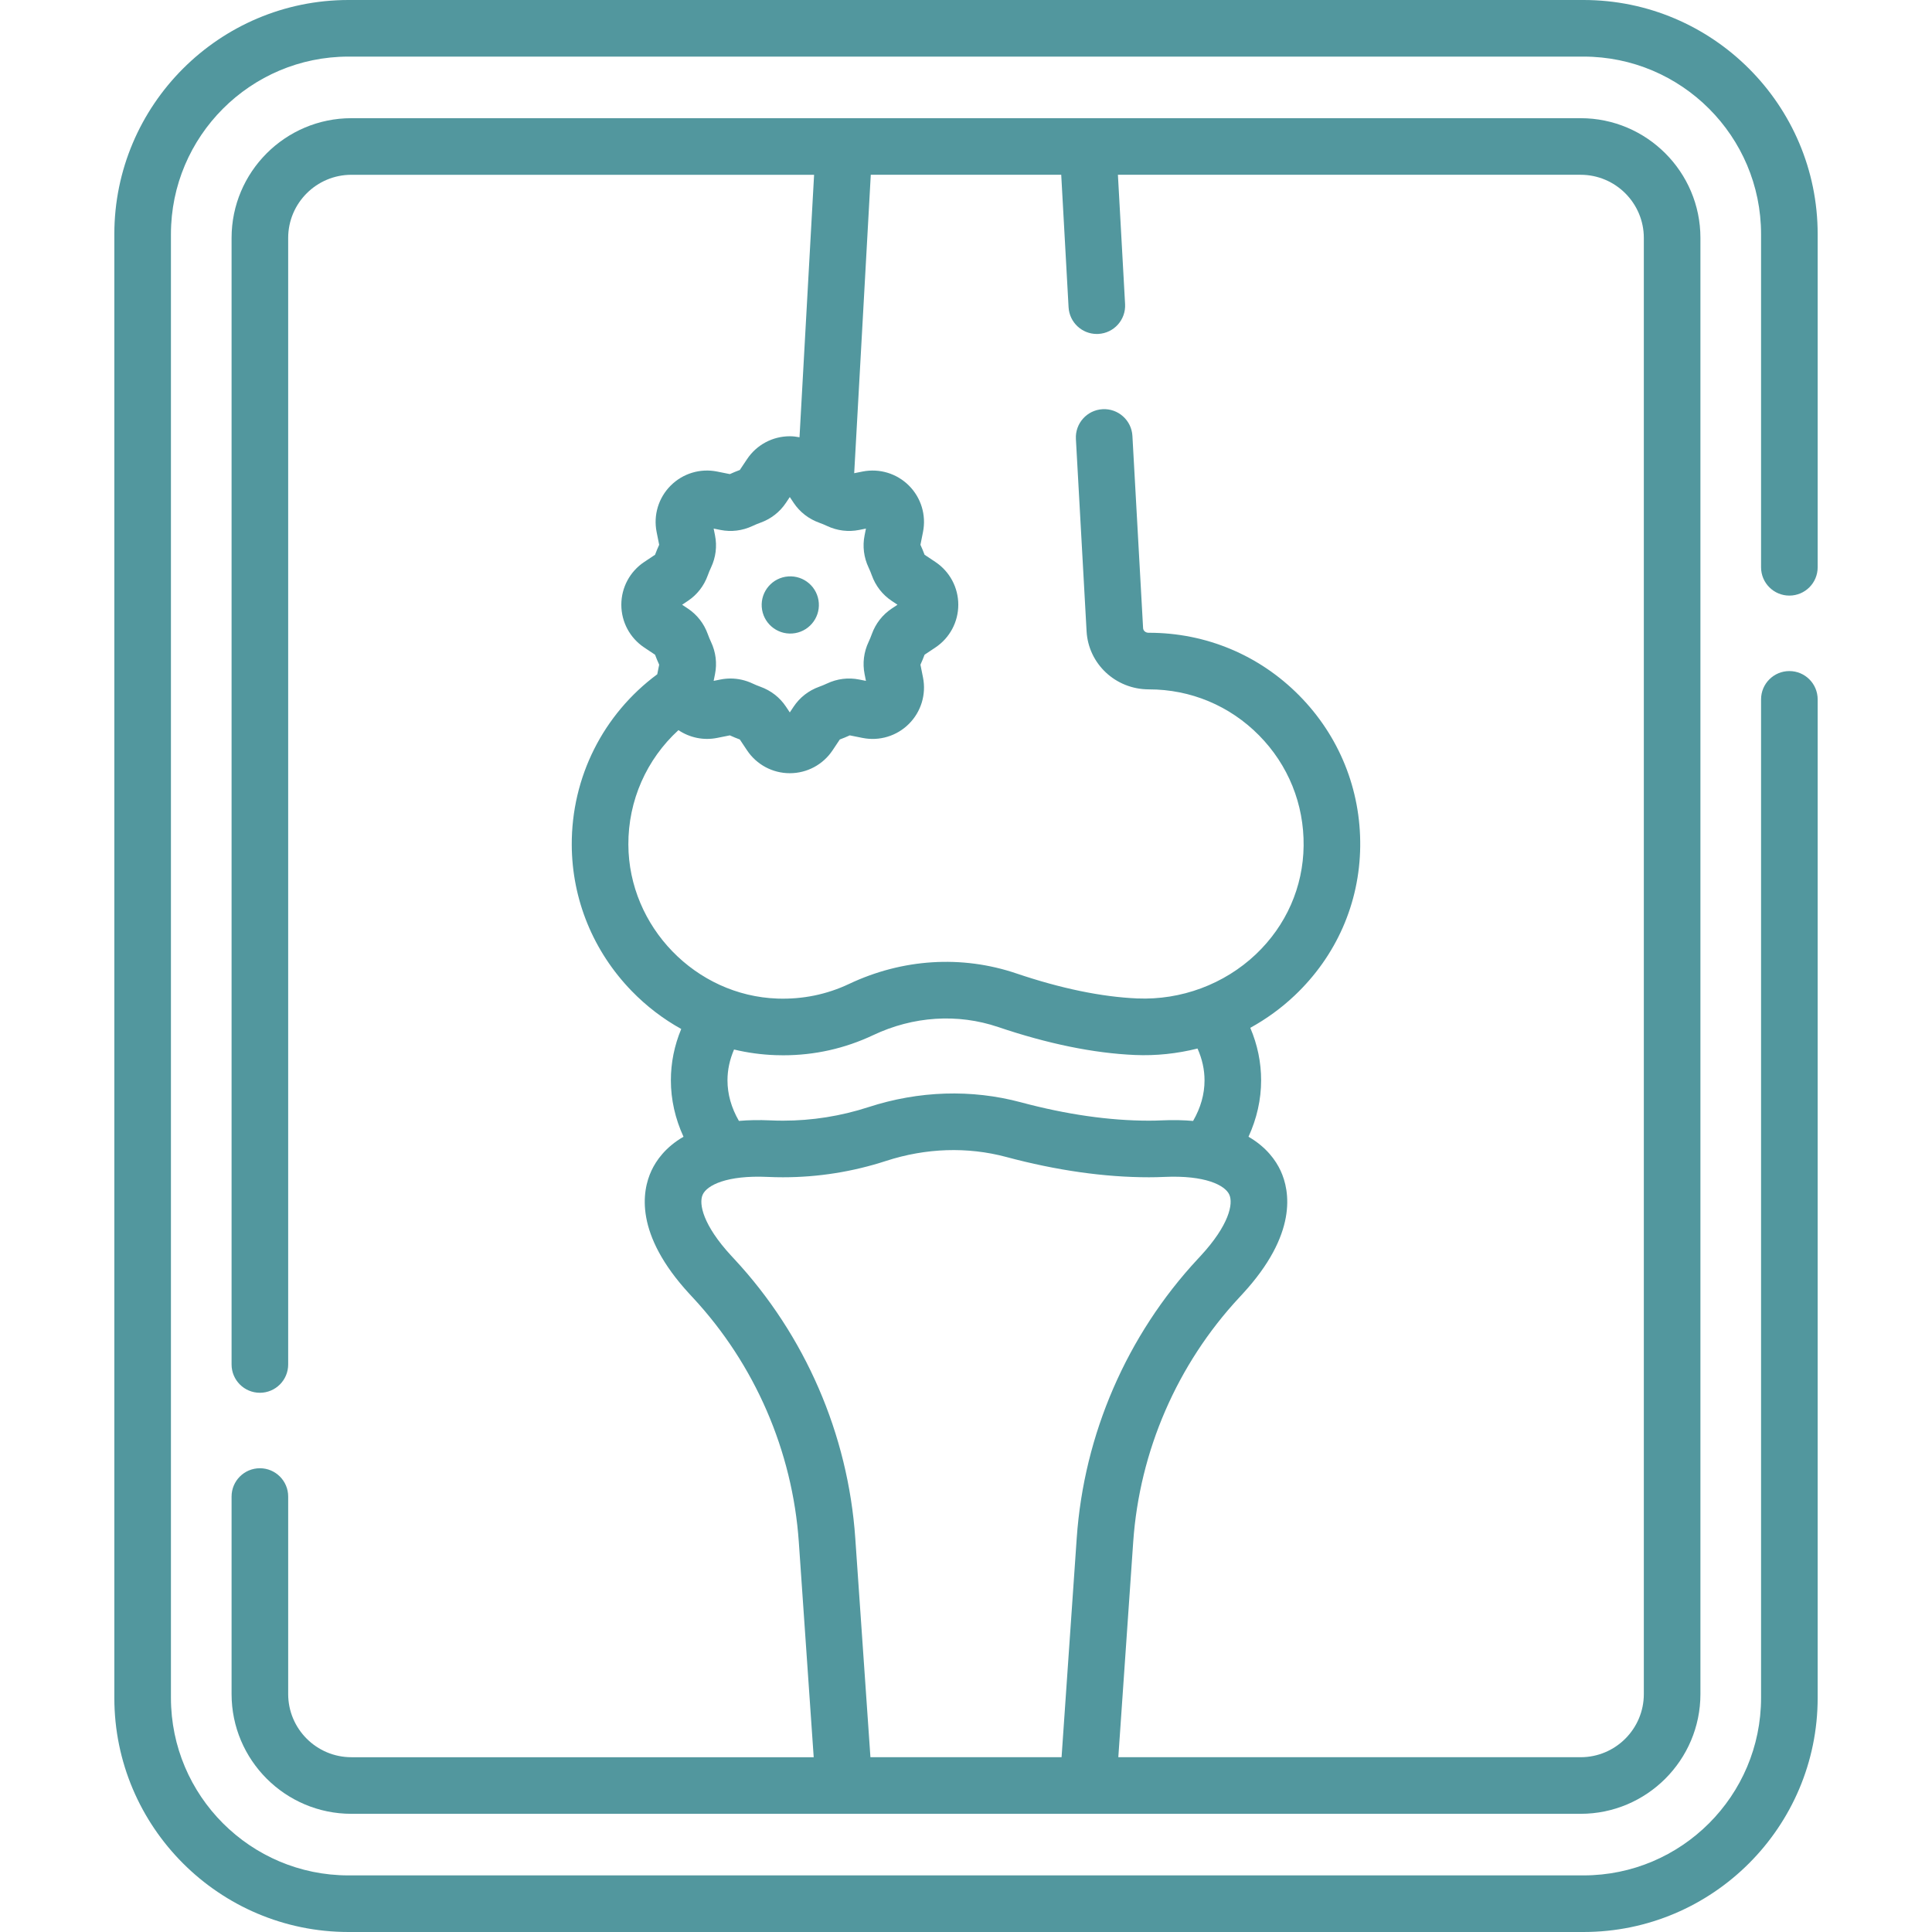
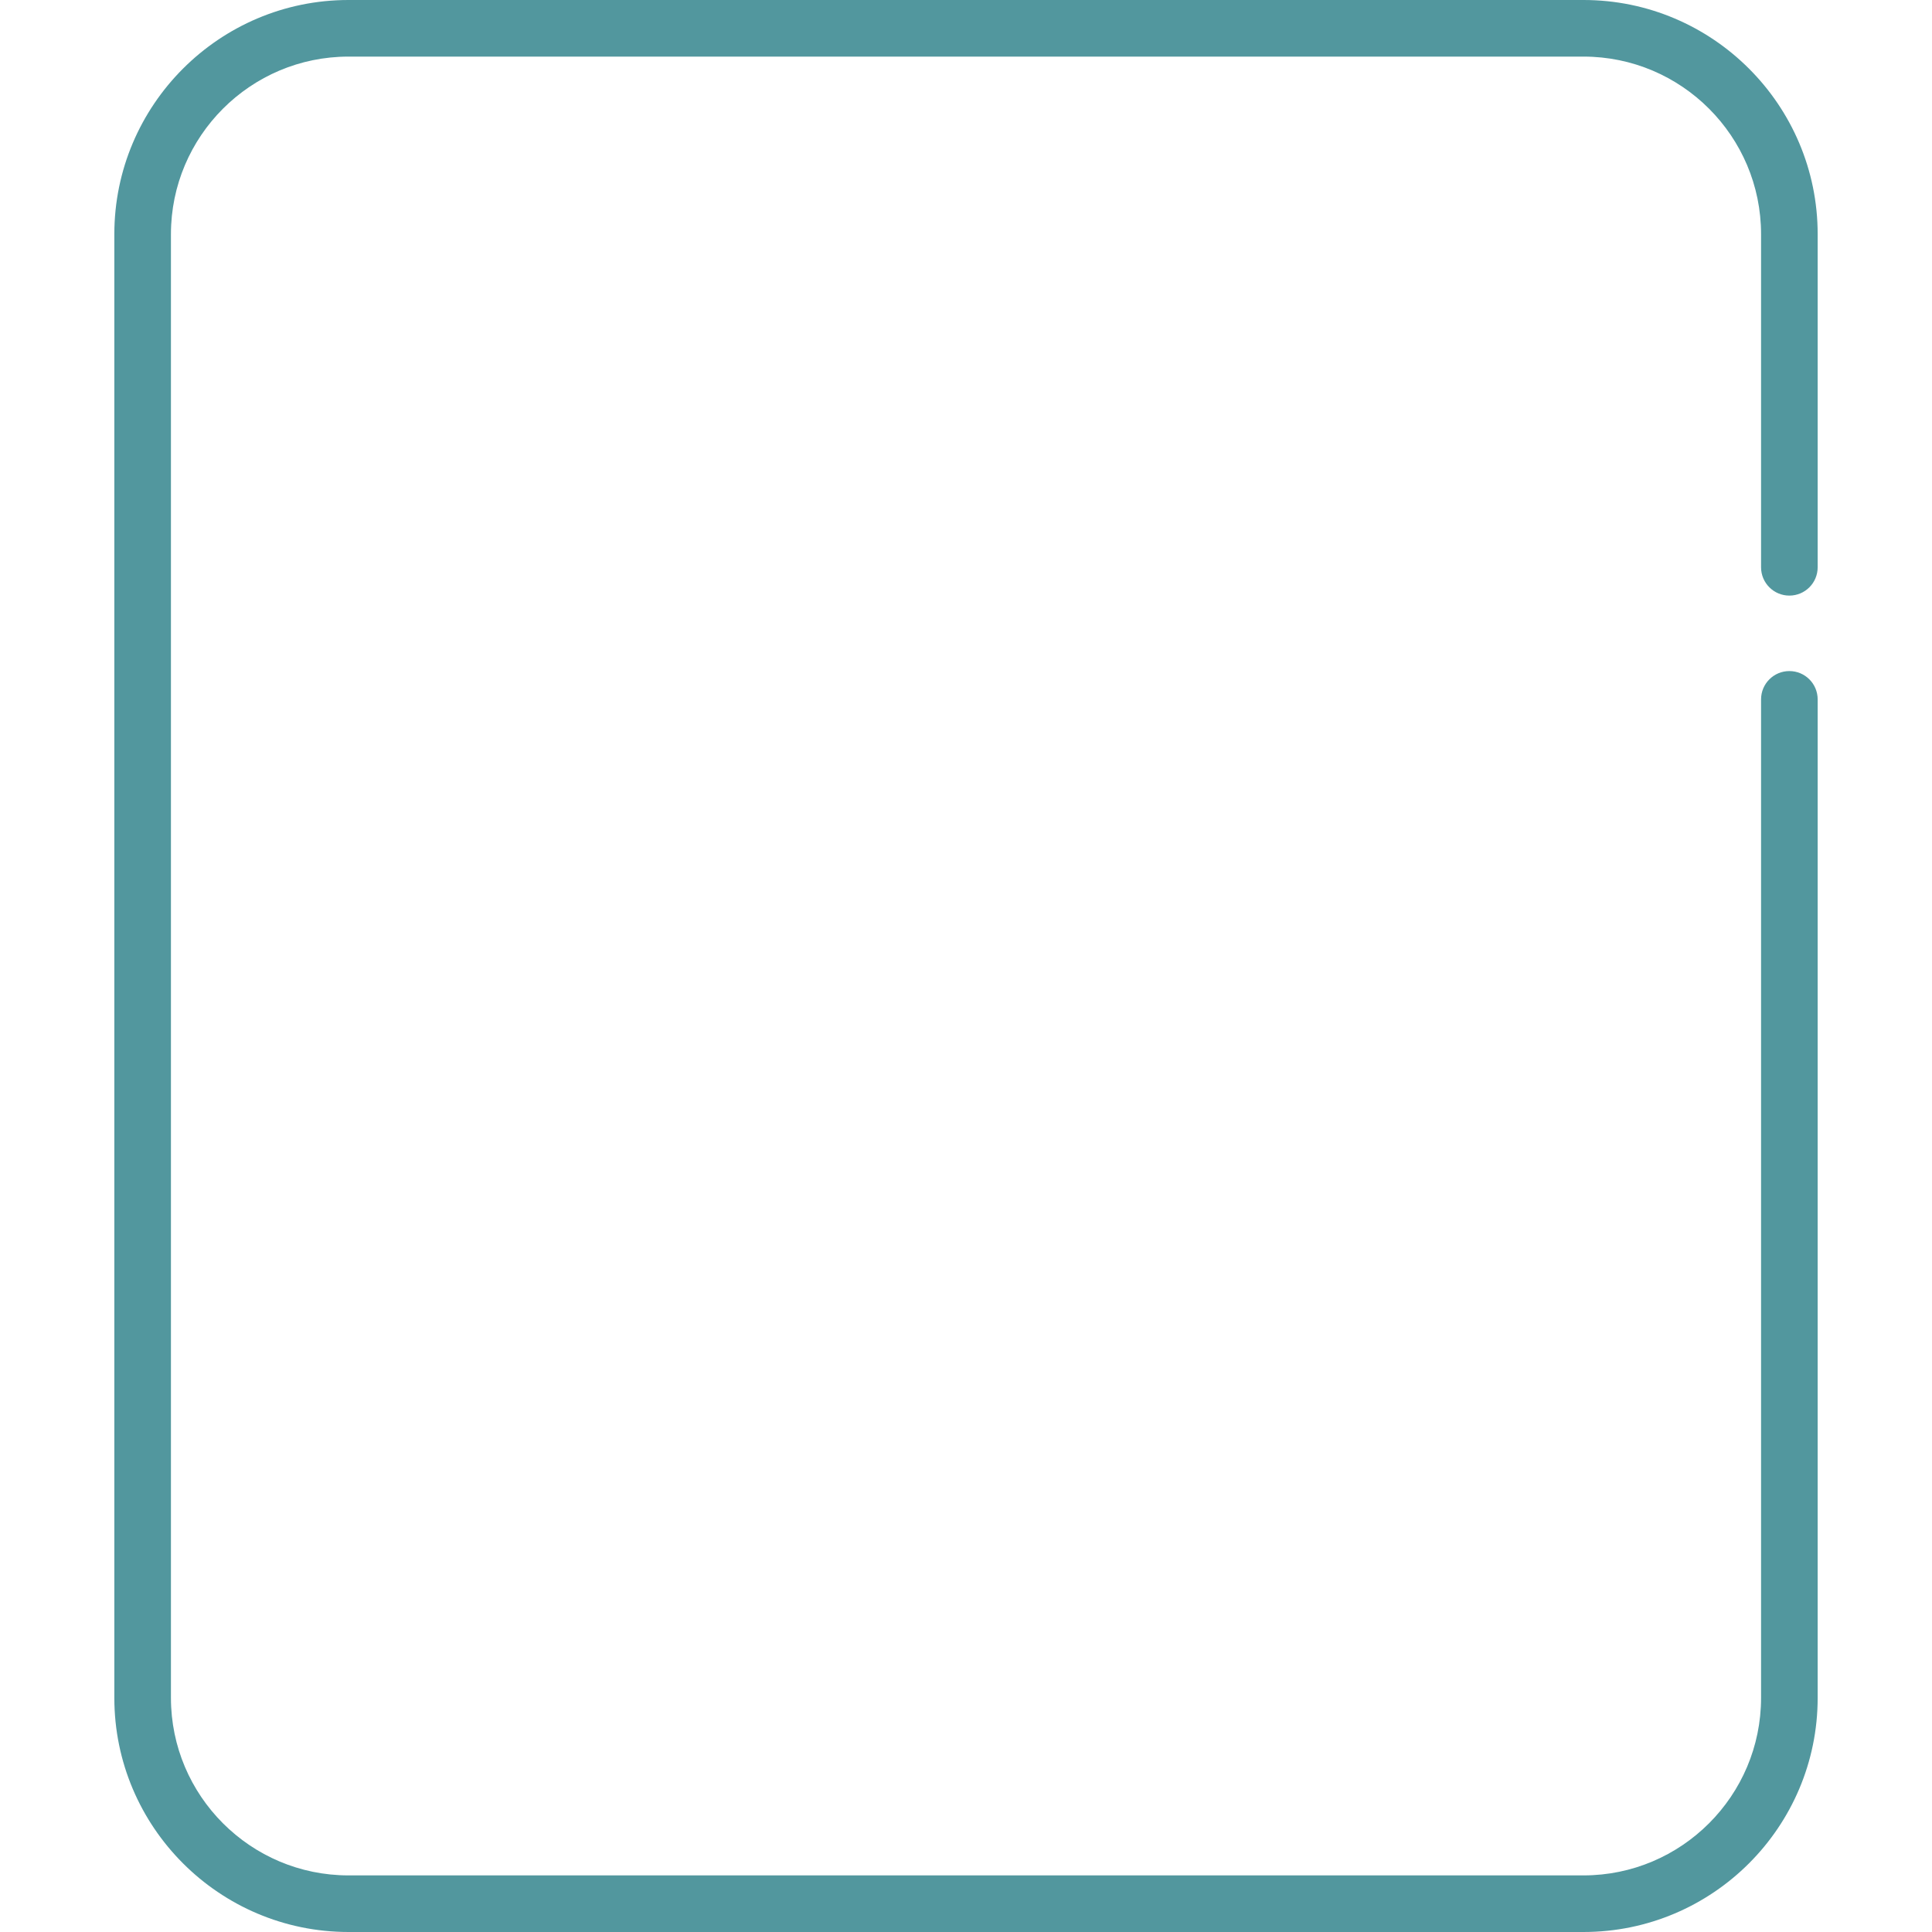
<svg xmlns="http://www.w3.org/2000/svg" fill="#52979e" id="Capa_1" enable-background="new 0 0 512 512" height="512" viewBox="0 0 512 512" width="512">
  <g>
    <g>
      <path fill="#52979e" d="m474.2 157.84c4.143 0 7.5-3.357 7.5-7.5v-88.29c0-34.215-27.835-62.05-62.05-62.05h-327.3c-34.215 0-62.05 27.835-62.05 62.05v387.9c0 34.215 27.835 62.05 62.05 62.05h327.3c34.215 0 62.05-27.835 62.05-62.05v-264.61c0-4.143-3.357-7.5-7.5-7.5s-7.5 3.357-7.5 7.5v264.61c0 25.943-21.106 47.05-47.05 47.05h-327.3c-25.943 0-47.05-21.106-47.05-47.05v-387.9c0-25.944 21.107-47.05 47.05-47.05h327.3c25.943 0 47.05 21.106 47.05 47.05v88.29c0 4.142 3.358 7.5 7.5 7.5z" />
-       <path fill="#52979e" d="m68.87 389.1c-4.142 0-7.5 3.357-7.5 7.5v52.341c0 17.501 14.243 31.739 31.75 31.739h325.76c17.507 0 31.75-14.238 31.75-31.739v-385.881c0-17.501-14.243-31.739-31.75-31.739h-325.76c-17.507 0-31.75 14.238-31.75 31.739v298.54c0 4.143 3.358 7.5 7.5 7.5s7.5-3.357 7.5-7.5v-298.54c0-9.23 7.514-16.739 16.75-16.739h122.622l-3.866 69.561c-.841-.161-1.696-.269-2.57-.269-4.564 0-8.8 2.268-11.331 6.064l-1.916 2.873c-.896.332-1.781.698-2.641 1.093l-3.386-.678c-4.476-.897-9.074.498-12.3 3.726-3.227 3.228-4.618 7.825-3.723 12.299l.677 3.385c-.395.86-.761 1.746-1.093 2.642l-2.874 1.915c-3.797 2.531-6.063 6.768-6.063 11.33 0 4.563 2.267 8.8 6.063 11.331l2.874 1.916c.331.893.697 1.777 1.093 2.641l-.508 2.541c-14.325 10.603-22.732 27.248-22.659 45.236.067 14.457 5.696 28.189 15.85 38.668 3.928 4.053 8.366 7.435 13.163 10.098-1.823 4.388-2.744 8.942-2.744 13.614 0 5.087 1.141 10.137 3.343 14.942-4.787 2.77-7.247 6.31-8.493 8.985-2.512 5.392-4.544 16.806 10.062 32.66l.895.967c16.451 17.685 26.429 40.693 28.097 64.788l3.946 57.033h-122.518c-9.236 0-16.75-7.509-16.75-16.739v-52.343c0-4.143-3.358-7.5-7.5-7.5zm113.428-229.86c2.448-1.632 4.273-3.979 5.278-6.785.25-.695.533-1.382.846-2.043 1.272-2.698 1.64-5.647 1.064-8.528l-.361-1.804 1.8.36c2.88.578 5.829.21 8.532-1.063.659-.312 1.347-.596 2.042-.846 2.808-1.007 5.154-2.831 6.785-5.277l1.021-1.532 1.021 1.532c1.63 2.446 3.977 4.271 6.783 5.277.699.25 1.386.535 2.048.847 2.7 1.272 5.648 1.638 8.526 1.063l1.802-.361-.361 1.803c-.577 2.883-.208 5.833 1.065 8.53.312.659.596 1.347.845 2.042 1.007 2.809 2.832 5.154 5.279 6.785l1.531 1.021-1.532 1.021c-2.446 1.631-4.271 3.977-5.279 6.787-.247.69-.532 1.378-.843 2.039-1.274 2.698-1.642 5.647-1.066 8.529l.361 1.804-1.805-.361c-2.879-.575-5.827-.208-8.528 1.065-.663.312-1.348.597-2.041.845-2.808 1.006-5.154 2.831-6.785 5.278l-1.021 1.532-1.021-1.532c-1.631-2.447-3.977-4.272-6.79-5.28-.687-.246-1.372-.529-2.041-.845-1.869-.881-3.857-1.328-5.861-1.328-.888 0-1.779.088-2.664.265l-1.803.361.361-1.803c.576-2.881.208-5.83-1.064-8.529-.313-.662-.597-1.349-.844-2.04-1.006-2.809-2.832-5.155-5.278-6.787l-1.533-1.021zm47.595 23.235c0-.001 0-.003-.001-.005zm-63.373 41.384c-.047-11.705 4.823-22.626 13.272-30.365 2.98 2 6.645 2.778 10.242 2.063l3.385-.678c.867.398 1.752.765 2.64 1.094l1.916 2.873c2.531 3.797 6.767 6.063 11.331 6.063s8.799-2.267 11.331-6.063l1.916-2.874c.892-.33 1.778-.696 2.641-1.093l3.386.678c4.474.895 9.073-.498 12.3-3.726 3.226-3.227 4.618-7.824 3.723-12.299l-.677-3.384c.396-.865.763-1.751 1.093-2.642l2.874-1.916c3.797-2.531 6.063-6.768 6.063-11.331 0-4.562-2.267-8.799-6.064-11.33l-2.873-1.915c-.331-.894-.697-1.779-1.093-2.642l.676-3.384c.896-4.475-.496-9.072-3.723-12.3-3.227-3.227-7.825-4.617-12.302-3.726l-2.207.442 4.395-79.087h50.47l1.947 35.104c.222 3.995 3.529 7.085 7.481 7.085.14 0 .281-.004.422-.012 4.136-.229 7.303-3.768 7.073-7.903l-1.901-34.274h122.623c9.236 0 16.75 7.509 16.75 16.739v385.884c0 9.23-7.514 16.739-16.75 16.739h-122.517l3.946-57.033c1.667-24.094 11.646-47.103 28.125-64.818l.864-.935c14.607-15.856 12.575-27.27 10.064-32.662-1.247-2.676-3.706-6.212-8.497-8.98 2.203-4.806 3.345-9.858 3.345-14.947 0-4.782-.964-9.438-2.872-13.92 4.257-2.344 8.226-5.222 11.782-8.591 11.02-10.442 17.181-24.463 17.348-39.478.174-15.075-5.566-29.28-16.161-39.997-10.601-10.724-24.741-16.629-39.817-16.629-.006 0-.096.002-.109 0-.789 0-1.413-.529-1.452-1.236l-2.83-50.94c-.229-4.136-3.781-7.306-7.904-7.072-4.136.229-7.302 3.769-7.072 7.904l2.83 50.936c.475 8.647 7.688 15.409 16.503 15.409h.035c11.037 0 21.389 4.323 29.15 12.174 7.755 7.846 11.956 18.244 11.829 29.282-.121 10.921-4.62 21.135-12.666 28.76-8.363 7.924-19.812 12.182-31.43 11.69-9.458-.409-20.238-2.64-32.037-6.63-14.445-4.896-30.194-3.903-44.338 2.791-5.94 2.803-12.317 4.099-18.951 3.877-21.695-.746-39.427-19.04-39.528-40.775zm26.269 62.446c0-2.76.586-5.493 1.741-8.172 3.578.854 7.258 1.363 10.999 1.492.68.024 1.357.036 2.033.036 8.315 0 16.327-1.793 23.847-5.342 10.613-5.024 22.373-5.787 33.119-2.145 13.146 4.445 25.324 6.938 36.203 7.408 5.627.245 11.227-.357 16.622-1.712 1.23 2.764 1.859 5.585 1.859 8.434 0 3.664-1.018 7.268-3.032 10.755-2.512-.22-5.272-.286-8.325-.148-1.109.051-2.242.077-3.366.077-10.472 0-21.888-1.637-33.931-4.865-13.086-3.509-27.056-3.068-40.396 1.271-7.33 2.385-14.95 3.594-22.65 3.594-1.124 0-2.257-.026-3.372-.077-3.052-.141-5.812-.077-8.324.142-2.011-3.485-3.027-7.086-3.027-10.748zm33.866 121.306c-1.903-27.509-13.295-53.778-32.076-73.968l-.846-.914c-7.367-7.996-8.644-13.706-7.498-16.165 1.147-2.462 6.34-5.165 17.22-4.669 1.339.062 2.704.093 4.057.093 9.278 0 18.46-1.457 27.291-4.33 10.573-3.439 21.594-3.802 31.871-1.047 13.31 3.568 26.031 5.377 37.814 5.377 1.354 0 2.718-.031 4.052-.093 10.876-.493 16.077 2.206 17.225 4.669 1.146 2.459-.131 8.169-7.504 16.172l-.838.905c-18.782 20.191-30.175 46.461-32.079 73.97l-4.018 58.068h-50.653z" />
-       <ellipse cx="209.306" cy="160.261" rx="7.576" ry="7.576" transform="matrix(.998 -.071 .071 .998 -10.834 15.241)" />
    </g>
  </g>
</svg>